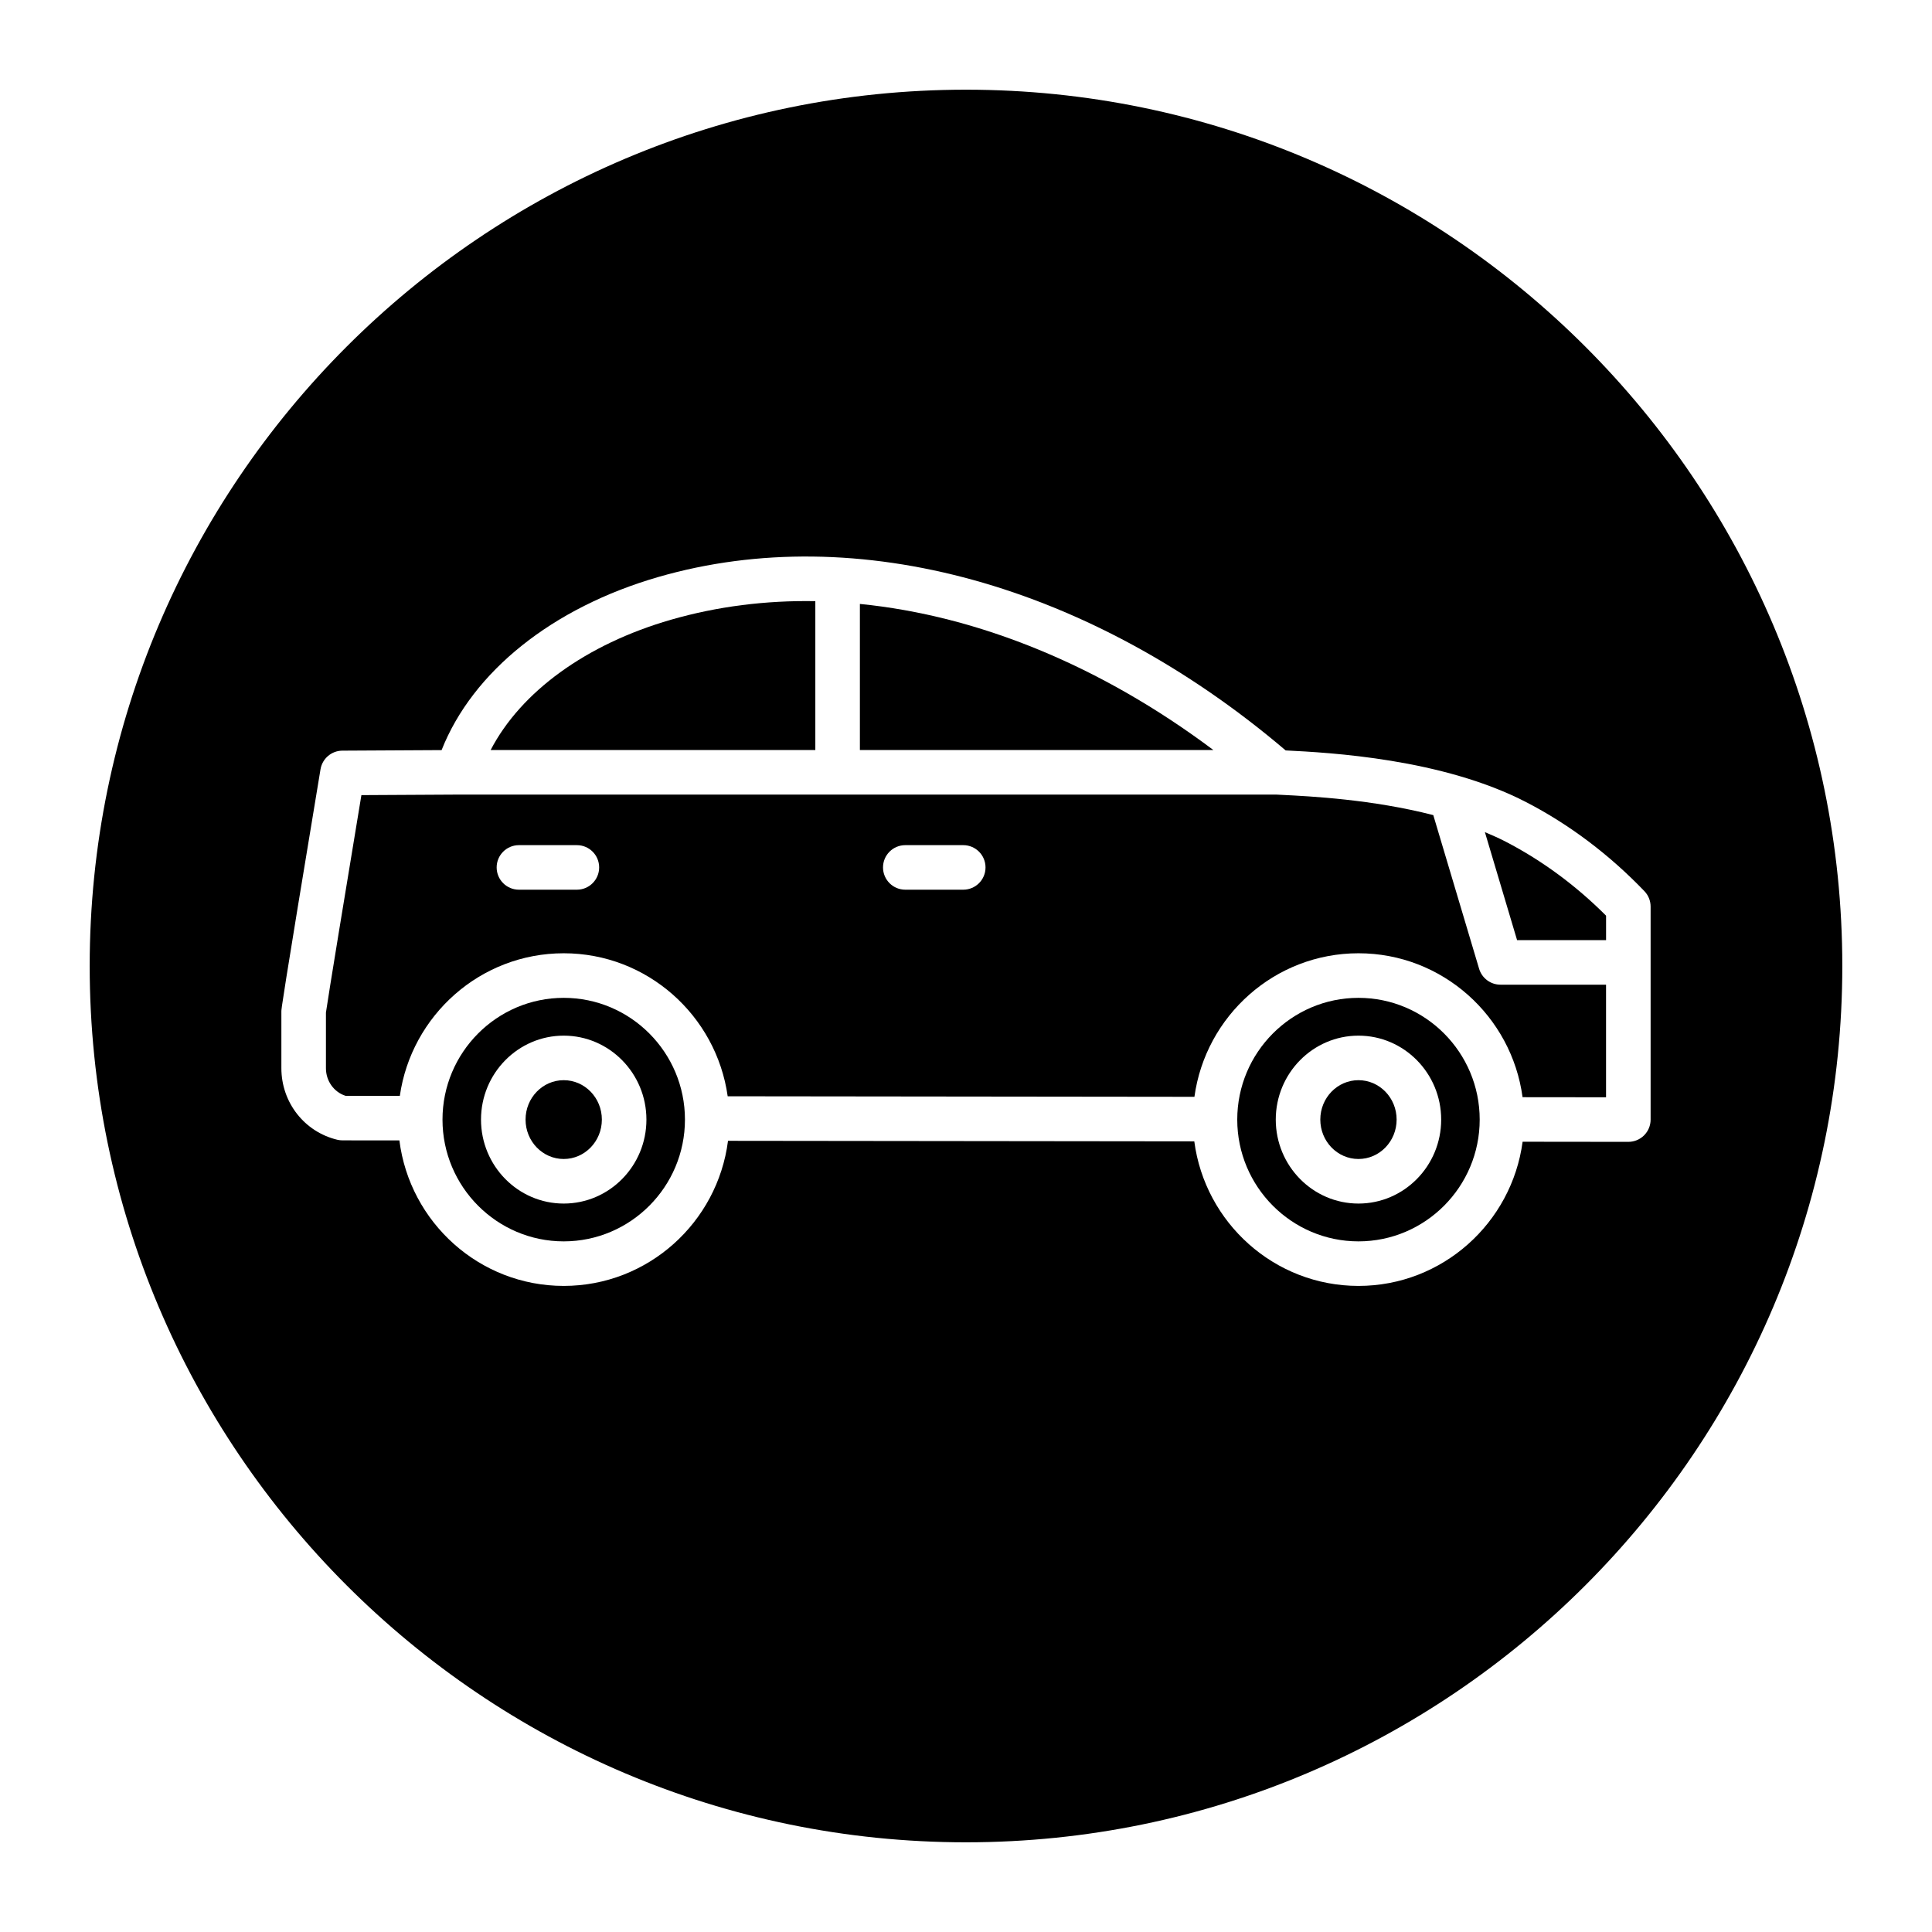
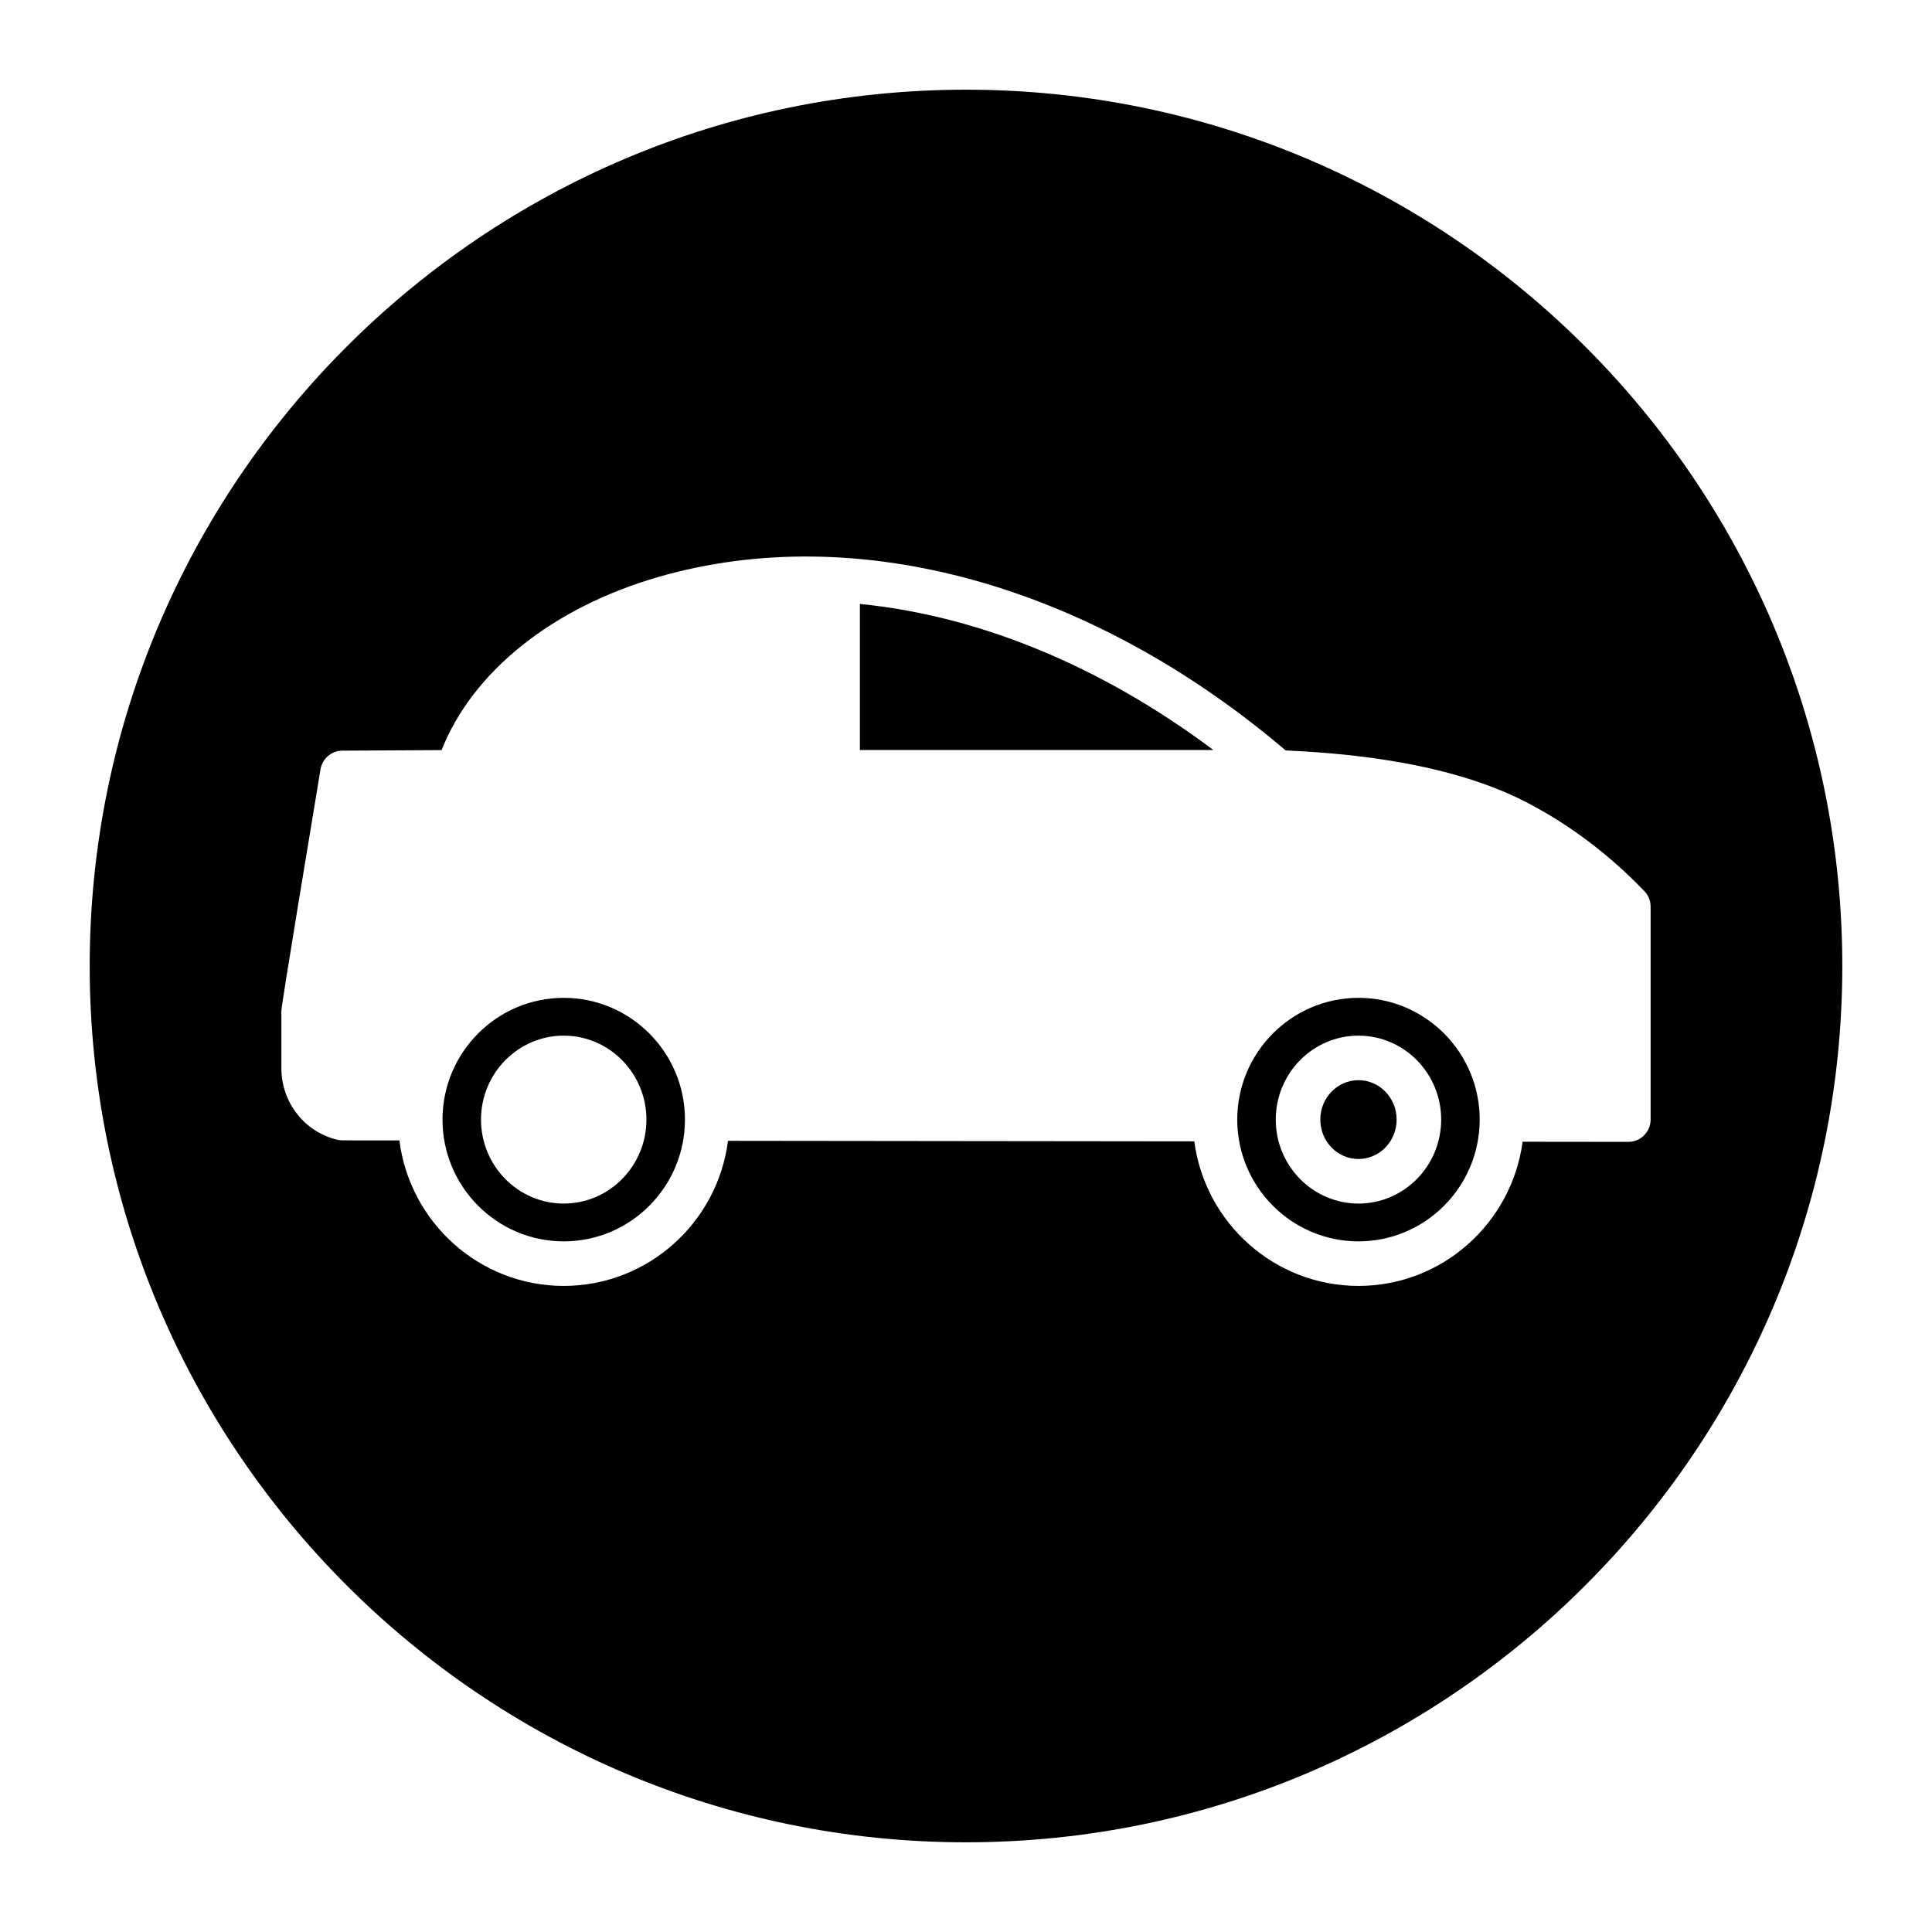
<svg xmlns="http://www.w3.org/2000/svg" fill="#000000" width="800px" height="800px" version="1.1" viewBox="144 144 512 512">
  <g>
-     <path d="m360.07 342.77v-39.457c-13.141-0.227-26 1.387-38.273 4.926-22.531 6.508-39.758 19.109-47.773 34.527h86.047z" />
-     <path d="m303.5 440.7c0 5.769-4.527 10.445-10.113 10.445-5.582 0-10.109-4.676-10.109-10.445 0-5.766 4.527-10.441 10.109-10.441 5.586 0 10.113 4.676 10.113 10.441" />
    <path d="m293.39 408.44c-17.711 0-32.125 14.477-32.125 32.266 0 17.793 14.414 32.27 32.125 32.27 17.715 0 32.129-14.477 32.129-32.27s-14.41-32.266-32.129-32.266zm0 54.516c-12.086 0-21.918-9.98-21.918-22.25s9.832-22.25 21.918-22.25 21.918 9.98 21.918 22.25c0.004 12.27-9.828 22.25-21.918 22.25z" />
    <path d="m514.12 440.7c0 5.769-4.527 10.445-10.113 10.445-5.586 0-10.113-4.676-10.113-10.445 0-5.766 4.527-10.441 10.113-10.441 5.586 0 10.113 4.676 10.113 10.441" />
    <path d="m371.88 304.05v38.719h93.684c-29.75-22.312-62.262-35.605-93.684-38.719z" />
-     <path d="m546.04 393.14h23.586v-6.477c-7.996-8-16.918-14.582-26.539-19.578-1.793-0.934-3.668-1.766-5.574-2.562z" />
-     <path d="m541.64 404.95c-2.613 0-4.914-1.715-5.66-4.215l-12.145-40.723c-16.137-4.16-32.559-4.992-40.125-5.363l-1.469-0.074h-216.99l-25.477 0.141c-3.828 23.121-8.918 54.086-9.398 57.633v14.734c0 3.391 2.109 6.316 5.195 7.324l14.387 0.016c3.055-21.332 21.34-37.797 43.434-37.797 22.133 0 40.441 16.516 43.453 37.898l123.69 0.141c2.949-21.453 21.293-38.039 43.473-38.039 22.215 0 40.586 16.641 43.488 38.141l22.125 0.023v-29.84zm-244.76-25.172h-15.359c-3.262 0-5.902-2.644-5.902-5.902 0-3.258 2.641-5.902 5.902-5.902h15.359c3.262 0 5.902 2.644 5.902 5.902 0 3.258-2.641 5.902-5.902 5.902zm102.39 0h-15.359c-3.262 0-5.902-2.644-5.902-5.902 0-3.258 2.641-5.902 5.902-5.902h15.359c3.262 0 5.902 2.644 5.902 5.902 0.004 3.258-2.637 5.902-5.902 5.902z" />
    <path d="m504.01 408.44c-17.711 0-32.125 14.477-32.125 32.266 0 17.793 14.414 32.27 32.125 32.27 17.711 0 32.125-14.477 32.125-32.27s-14.41-32.266-32.125-32.266zm0 54.516c-12.086 0-21.918-9.98-21.918-22.25s9.832-22.25 21.918-22.25c12.086 0 21.918 9.98 21.918 22.25s-9.832 22.25-21.918 22.25z" />
    <path d="m400 167.77c-128.05 0-232.23 104.18-232.23 232.23s104.18 232.23 232.23 232.23 232.23-104.18 232.23-232.23c-0.004-128.05-104.18-232.23-232.23-232.23zm179.7 277.11c-1.105 1.102-2.609 1.723-4.172 1.723h-0.008l-28.012-0.031c-2.879 21.531-21.262 38.207-43.496 38.207-22.27 0-40.684-16.727-43.512-38.309l-123.57-0.141c-2.769 21.648-21.215 38.449-43.535 38.449-22.355 0-40.824-16.855-43.551-38.555l-15.082-0.016c-0.465 0-0.922-0.055-1.375-0.16-8.727-2.094-14.82-9.898-14.82-18.973v-15.062c0-0.629 0-1.578 10.371-64.141 0.473-2.836 2.918-4.926 5.793-4.941l26.297-0.145c8.211-20.797 29.352-37.773 57.496-45.895 52.551-15.168 114.54 2.027 166.19 45.98 11.707 0.578 41.527 2.184 63.809 13.742 11.438 5.93 21.953 13.859 31.266 23.559 1.055 1.098 1.641 2.562 1.641 4.086v14.773 0.016 0.016 41.641c0 1.566-0.621 3.07-1.734 4.176z" />
  </g>
</svg>